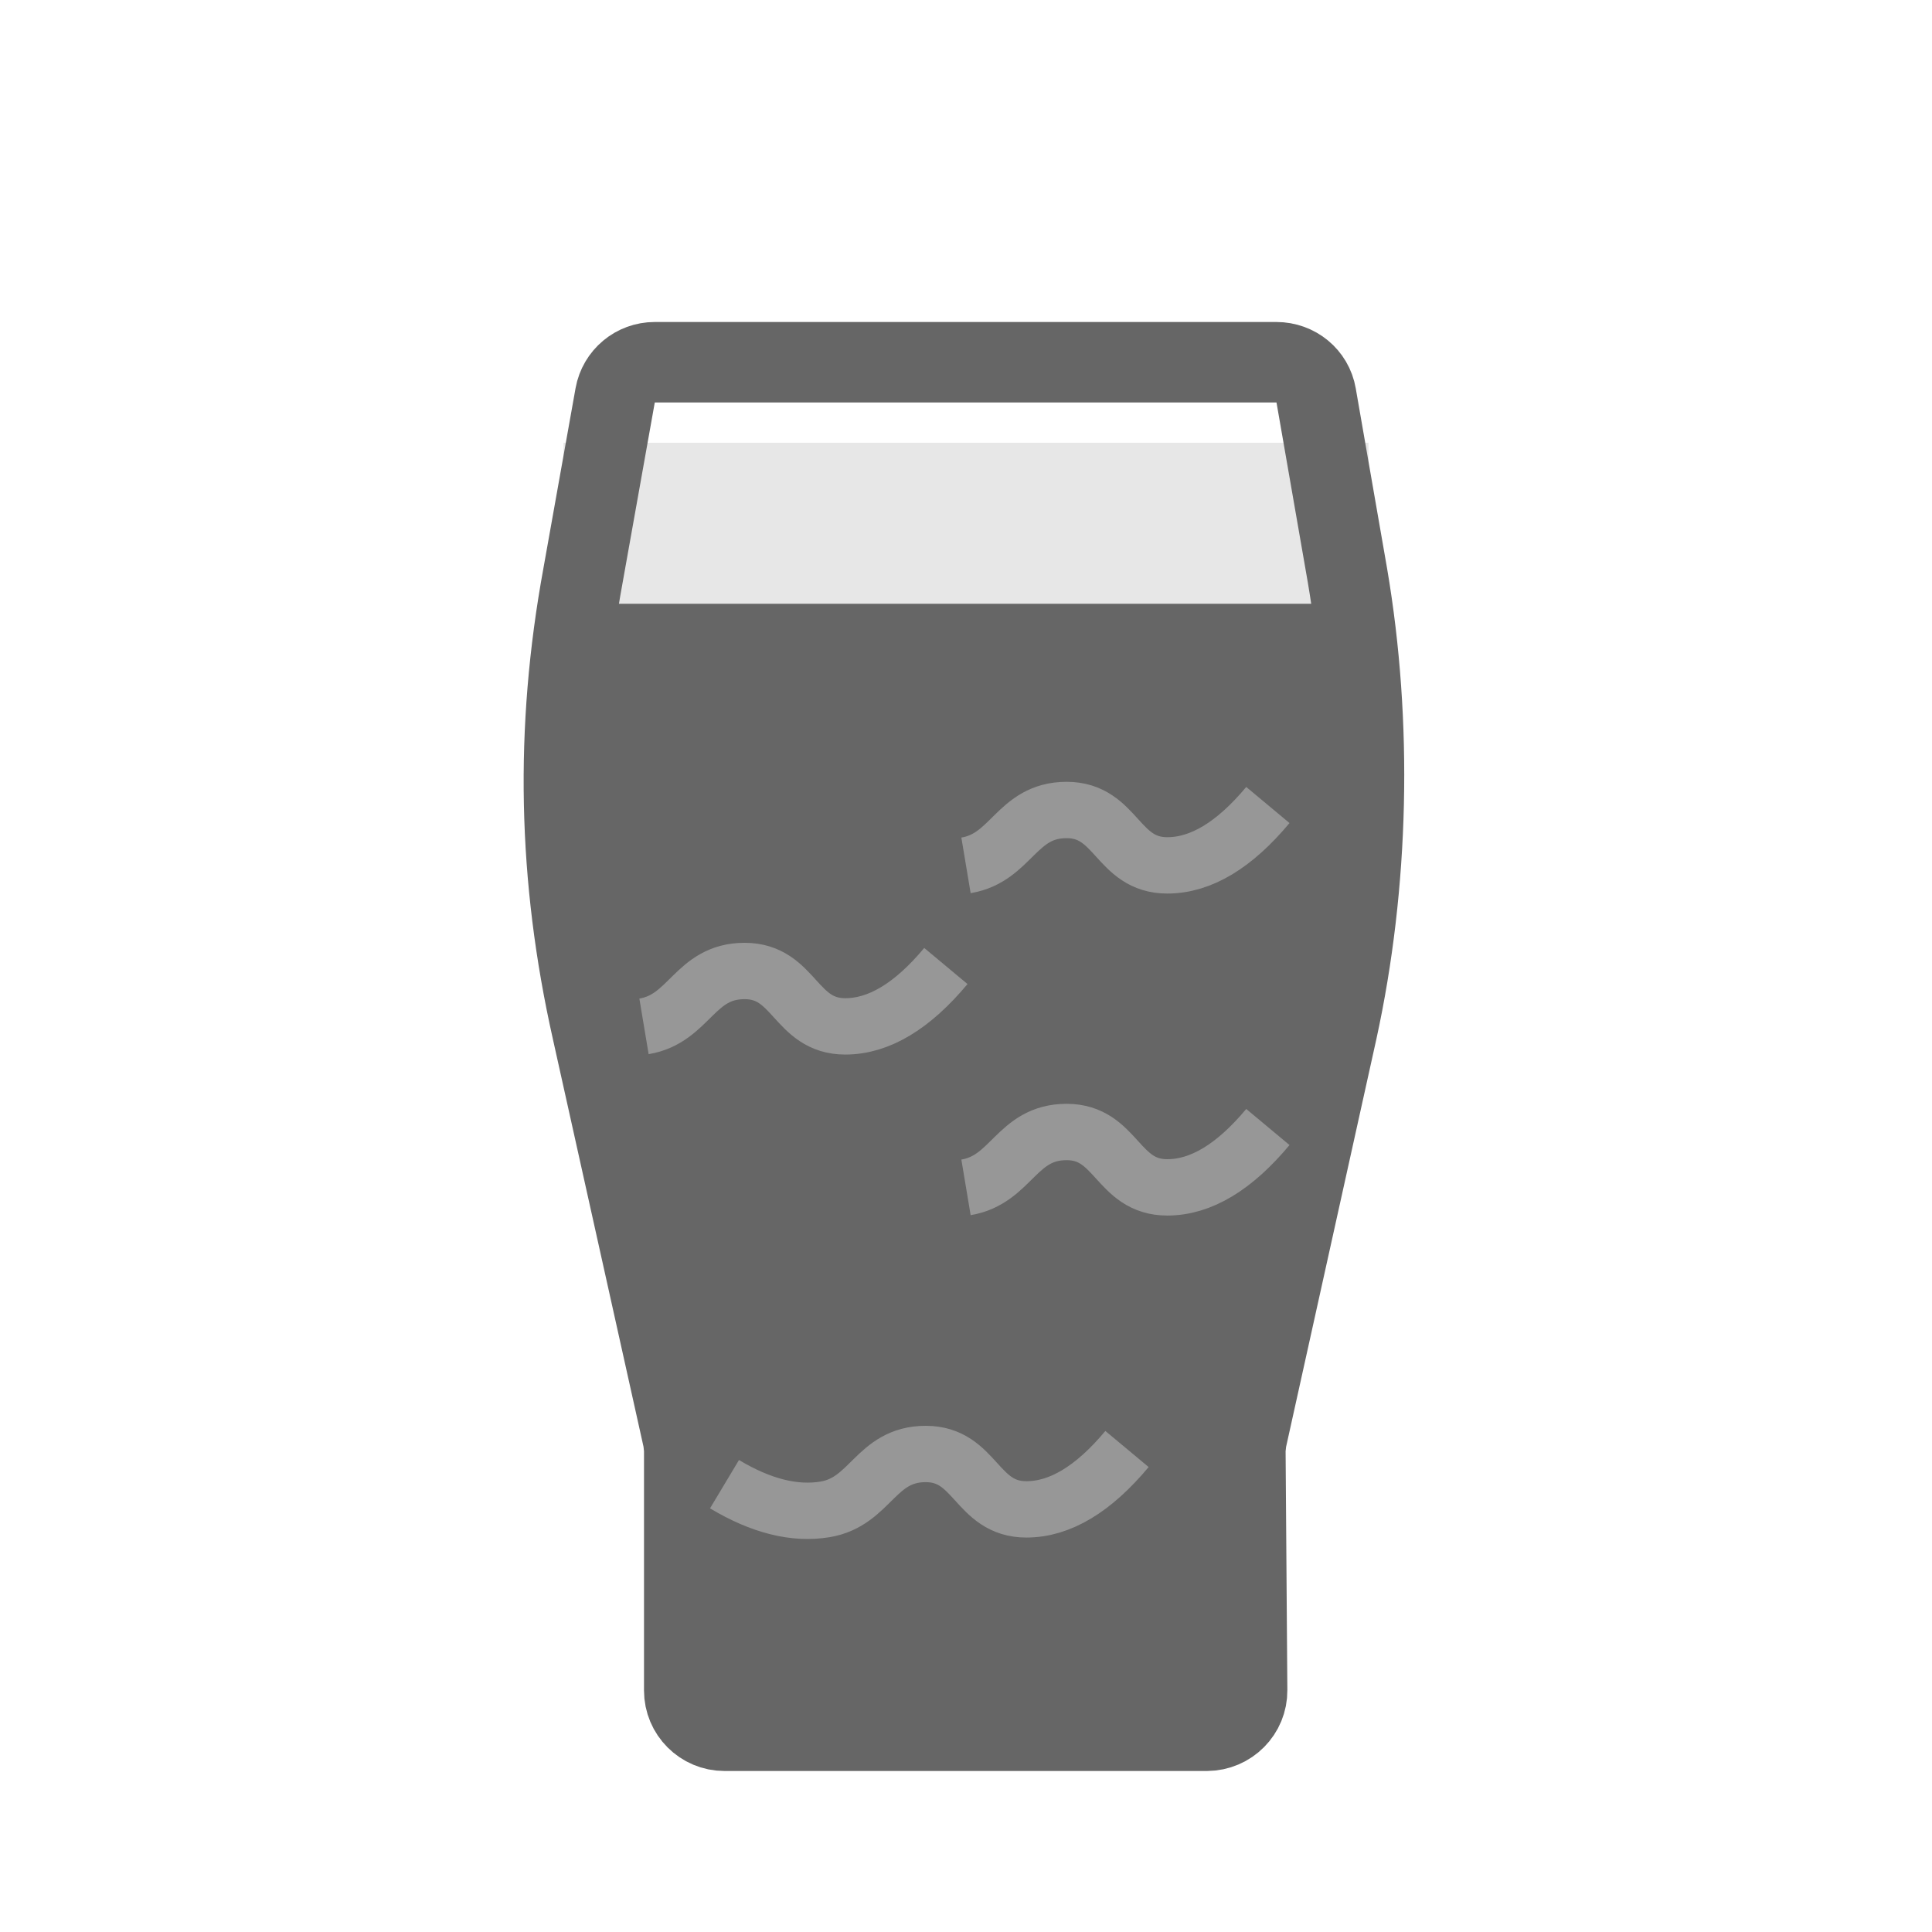
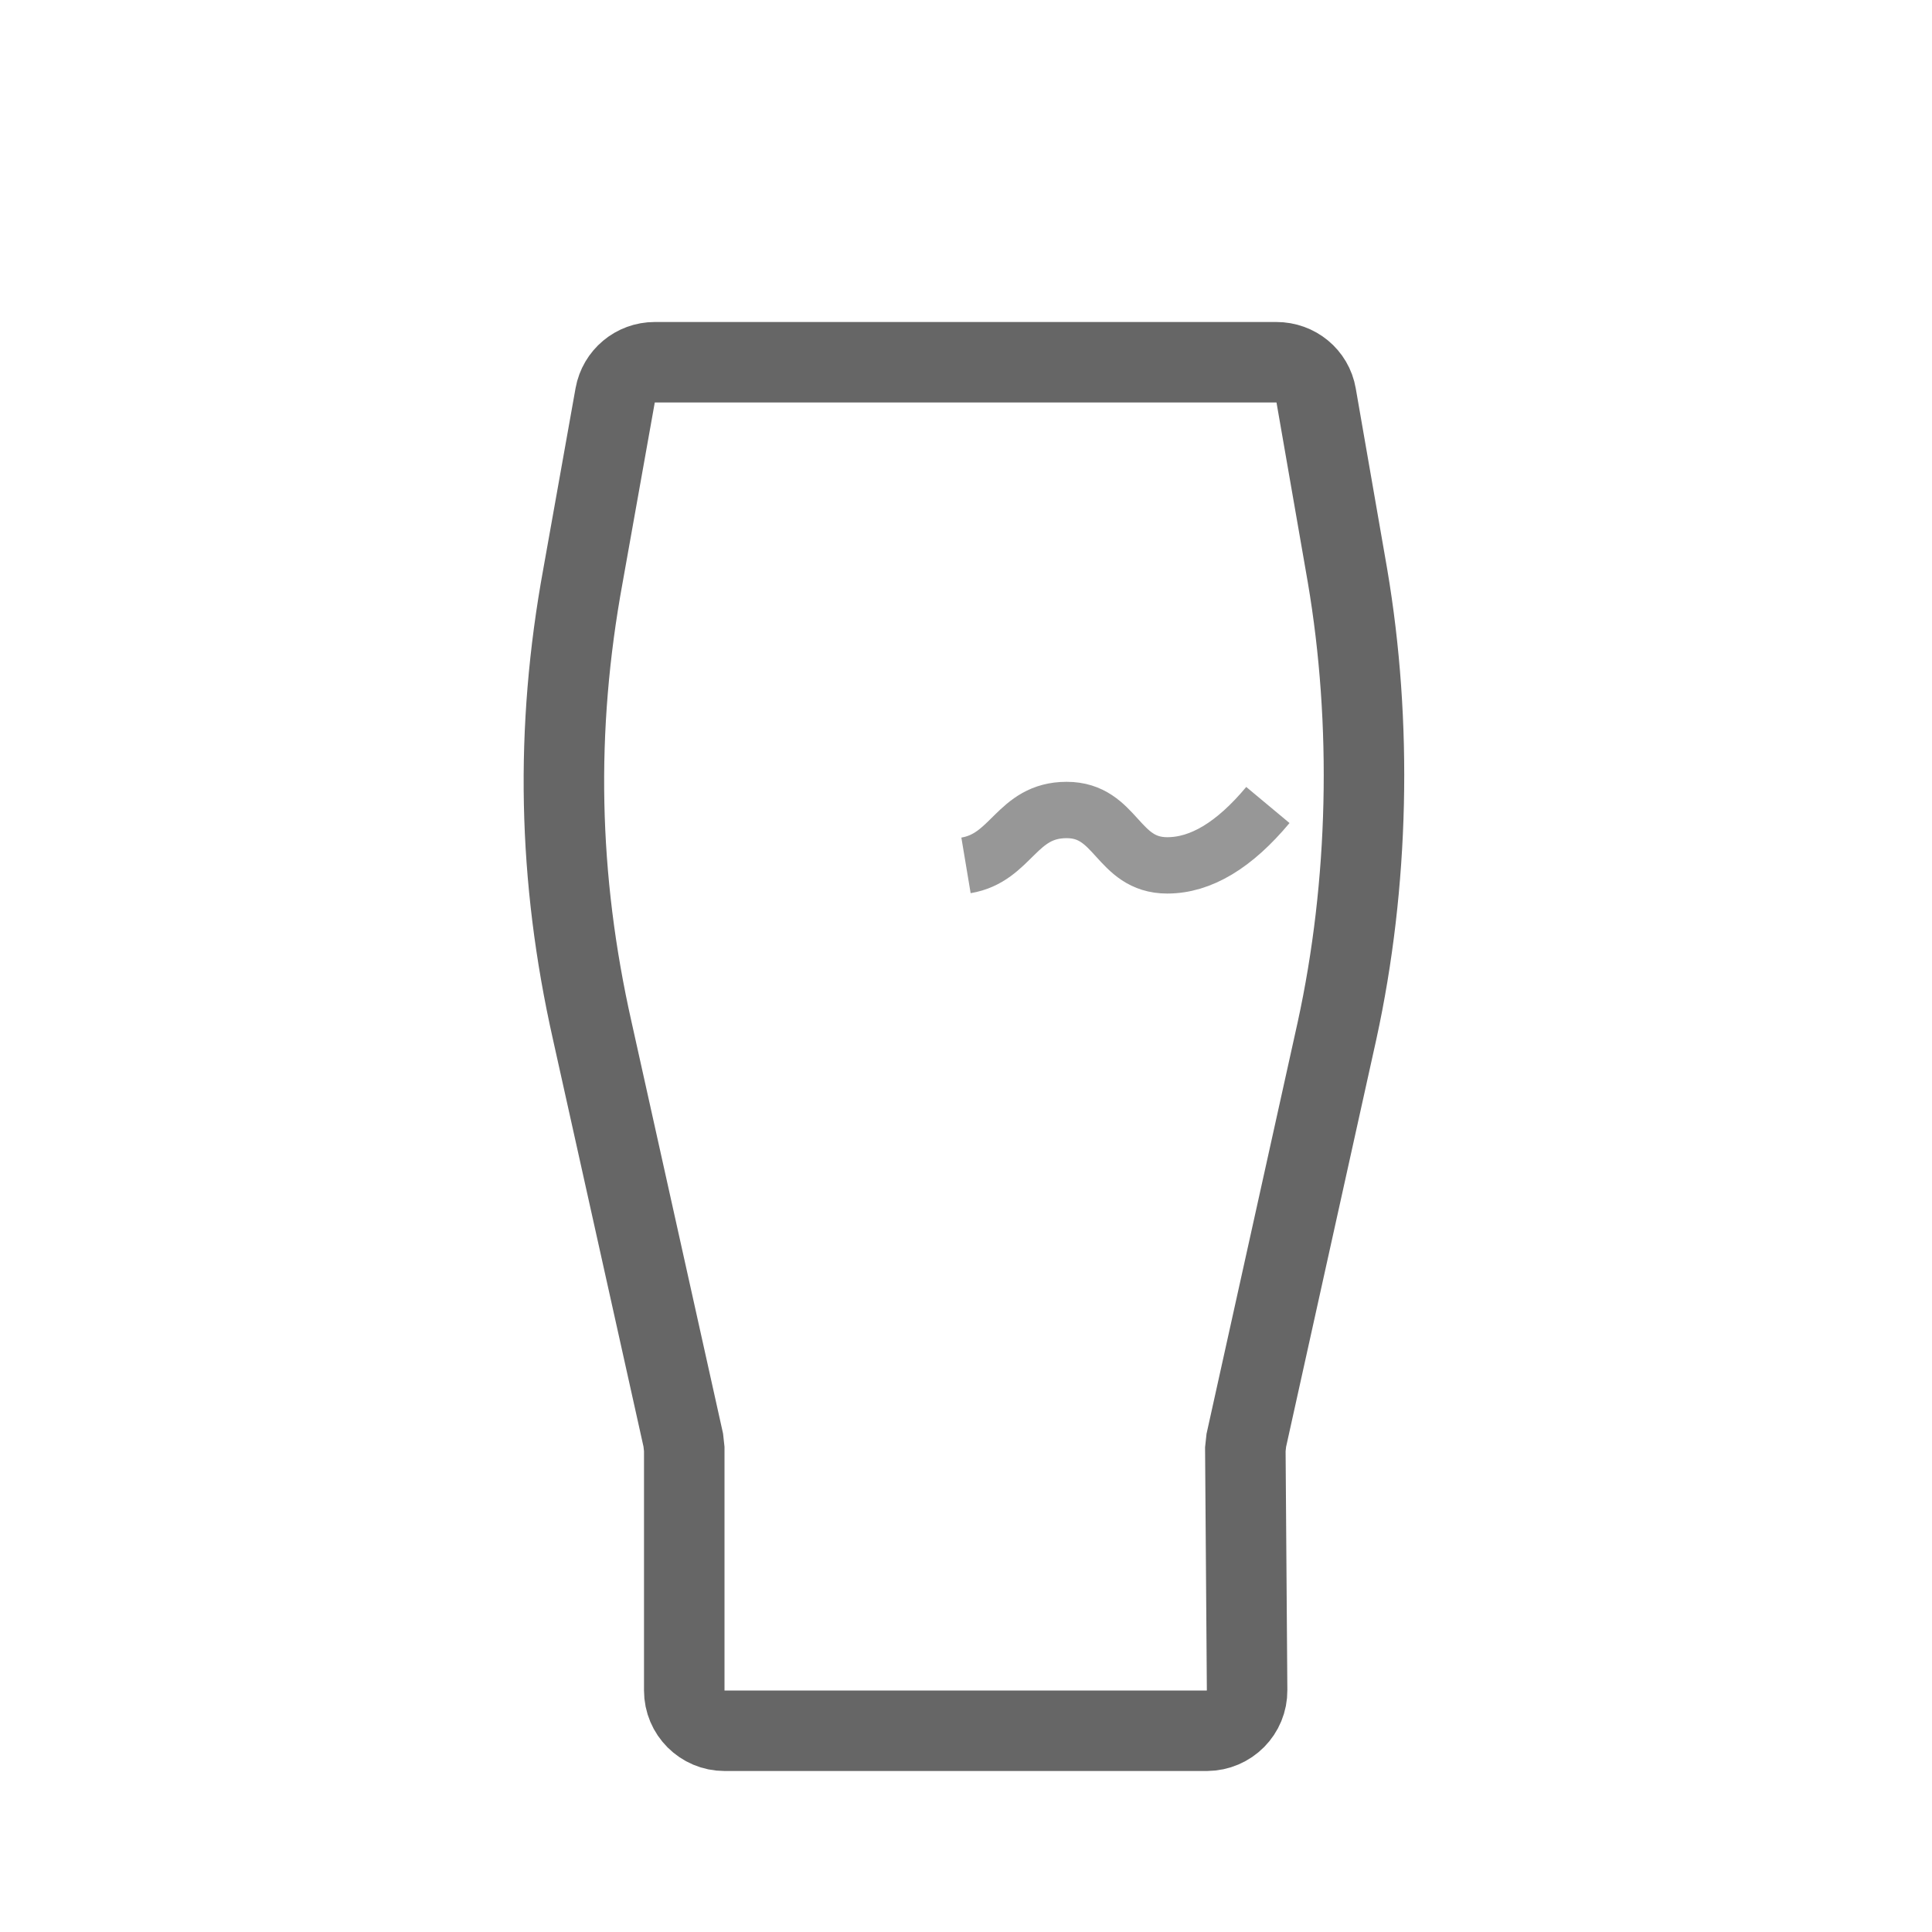
<svg xmlns="http://www.w3.org/2000/svg" width="24px" height="24px" viewBox="0 0 24 24" version="1.1">
  <title>Artboard Copy</title>
  <desc>Created with Sketch.</desc>
  <defs />
  <g id="Artboard-Copy" stroke="none" stroke-width="1" fill="none" fill-rule="evenodd">
    <g id="icon-nitro-coldbrew-2" transform="translate(7, 4)">
      <g id="Group">
-         <rect id="Rectangle-2" fill="#D0D0D0" fill-rule="nonzero" opacity="0.5" x="0" y="1.5" width="10" height="2.3" />
-         <polygon id="Rectangle-2-Copy" fill="#666666" fill-rule="nonzero" points="-2.22044605e-16 3.5 9.9 3.5 9.33 8.103 8.45 14.35 8.05 17.5 1.95 17.5 1.48 13.782 0.5 8.024" />
        <path d="M1.133,0.5 C0.892,0.5 0.685,0.672 0.642,0.91 L0.242,3.151 C-0.109,5.064 -0.07,6.905 0.357,8.803 L1.488,13.89 L1.5,14 L1.5,17 C1.5,17.276 1.724,17.5 2,17.5 L7.992,17.5 C8.272,17.498 8.495,17.272 8.492,16.996 L8.47,14.004 L8.482,13.893 L9.609,8.803 C10.006,6.985 10.051,4.985 9.739,3.151 L9.349,0.91 C9.308,0.67 9.099,0.5 8.856,0.5 L1.133,0.5 Z" id="Rectangle" stroke="#666666" />
      </g>
-       <path d="M2,14.437 C2.454,14.709 2.87,14.813 3.25,14.75 C3.819,14.655 3.875,14.062 4.5,14.062 C5.125,14.062 5.125,14.75 5.75,14.75 C6.167,14.75 6.583,14.5 7,14" id="Path-3" stroke="#979797" stroke-width="0.7" />
-       <path d="M1,8.75 C1.569,8.655 1.625,8.062 2.25,8.062 C2.875,8.062 2.875,8.75 3.5,8.75 C3.917,8.75 4.333,8.5 4.75,8" id="Path-3-Copy" stroke="#979797" stroke-width="0.7" />
-       <path d="M5,10.75 C5.569,10.655 5.625,10.062 6.25,10.062 C6.875,10.062 6.875,10.75 7.5,10.75 C7.917,10.75 8.333,10.5 8.75,10" id="Path-3-Copy-3" stroke="#979797" stroke-width="0.7" />
      <path d="M5,6.75 C5.569,6.655 5.625,6.062 6.25,6.062 C6.875,6.062 6.875,6.75 7.5,6.75 C7.917,6.75 8.333,6.5 8.75,6" id="Path-3-Copy-2" stroke="#979797" stroke-width="0.7" />
    </g>
  </g>
</svg>